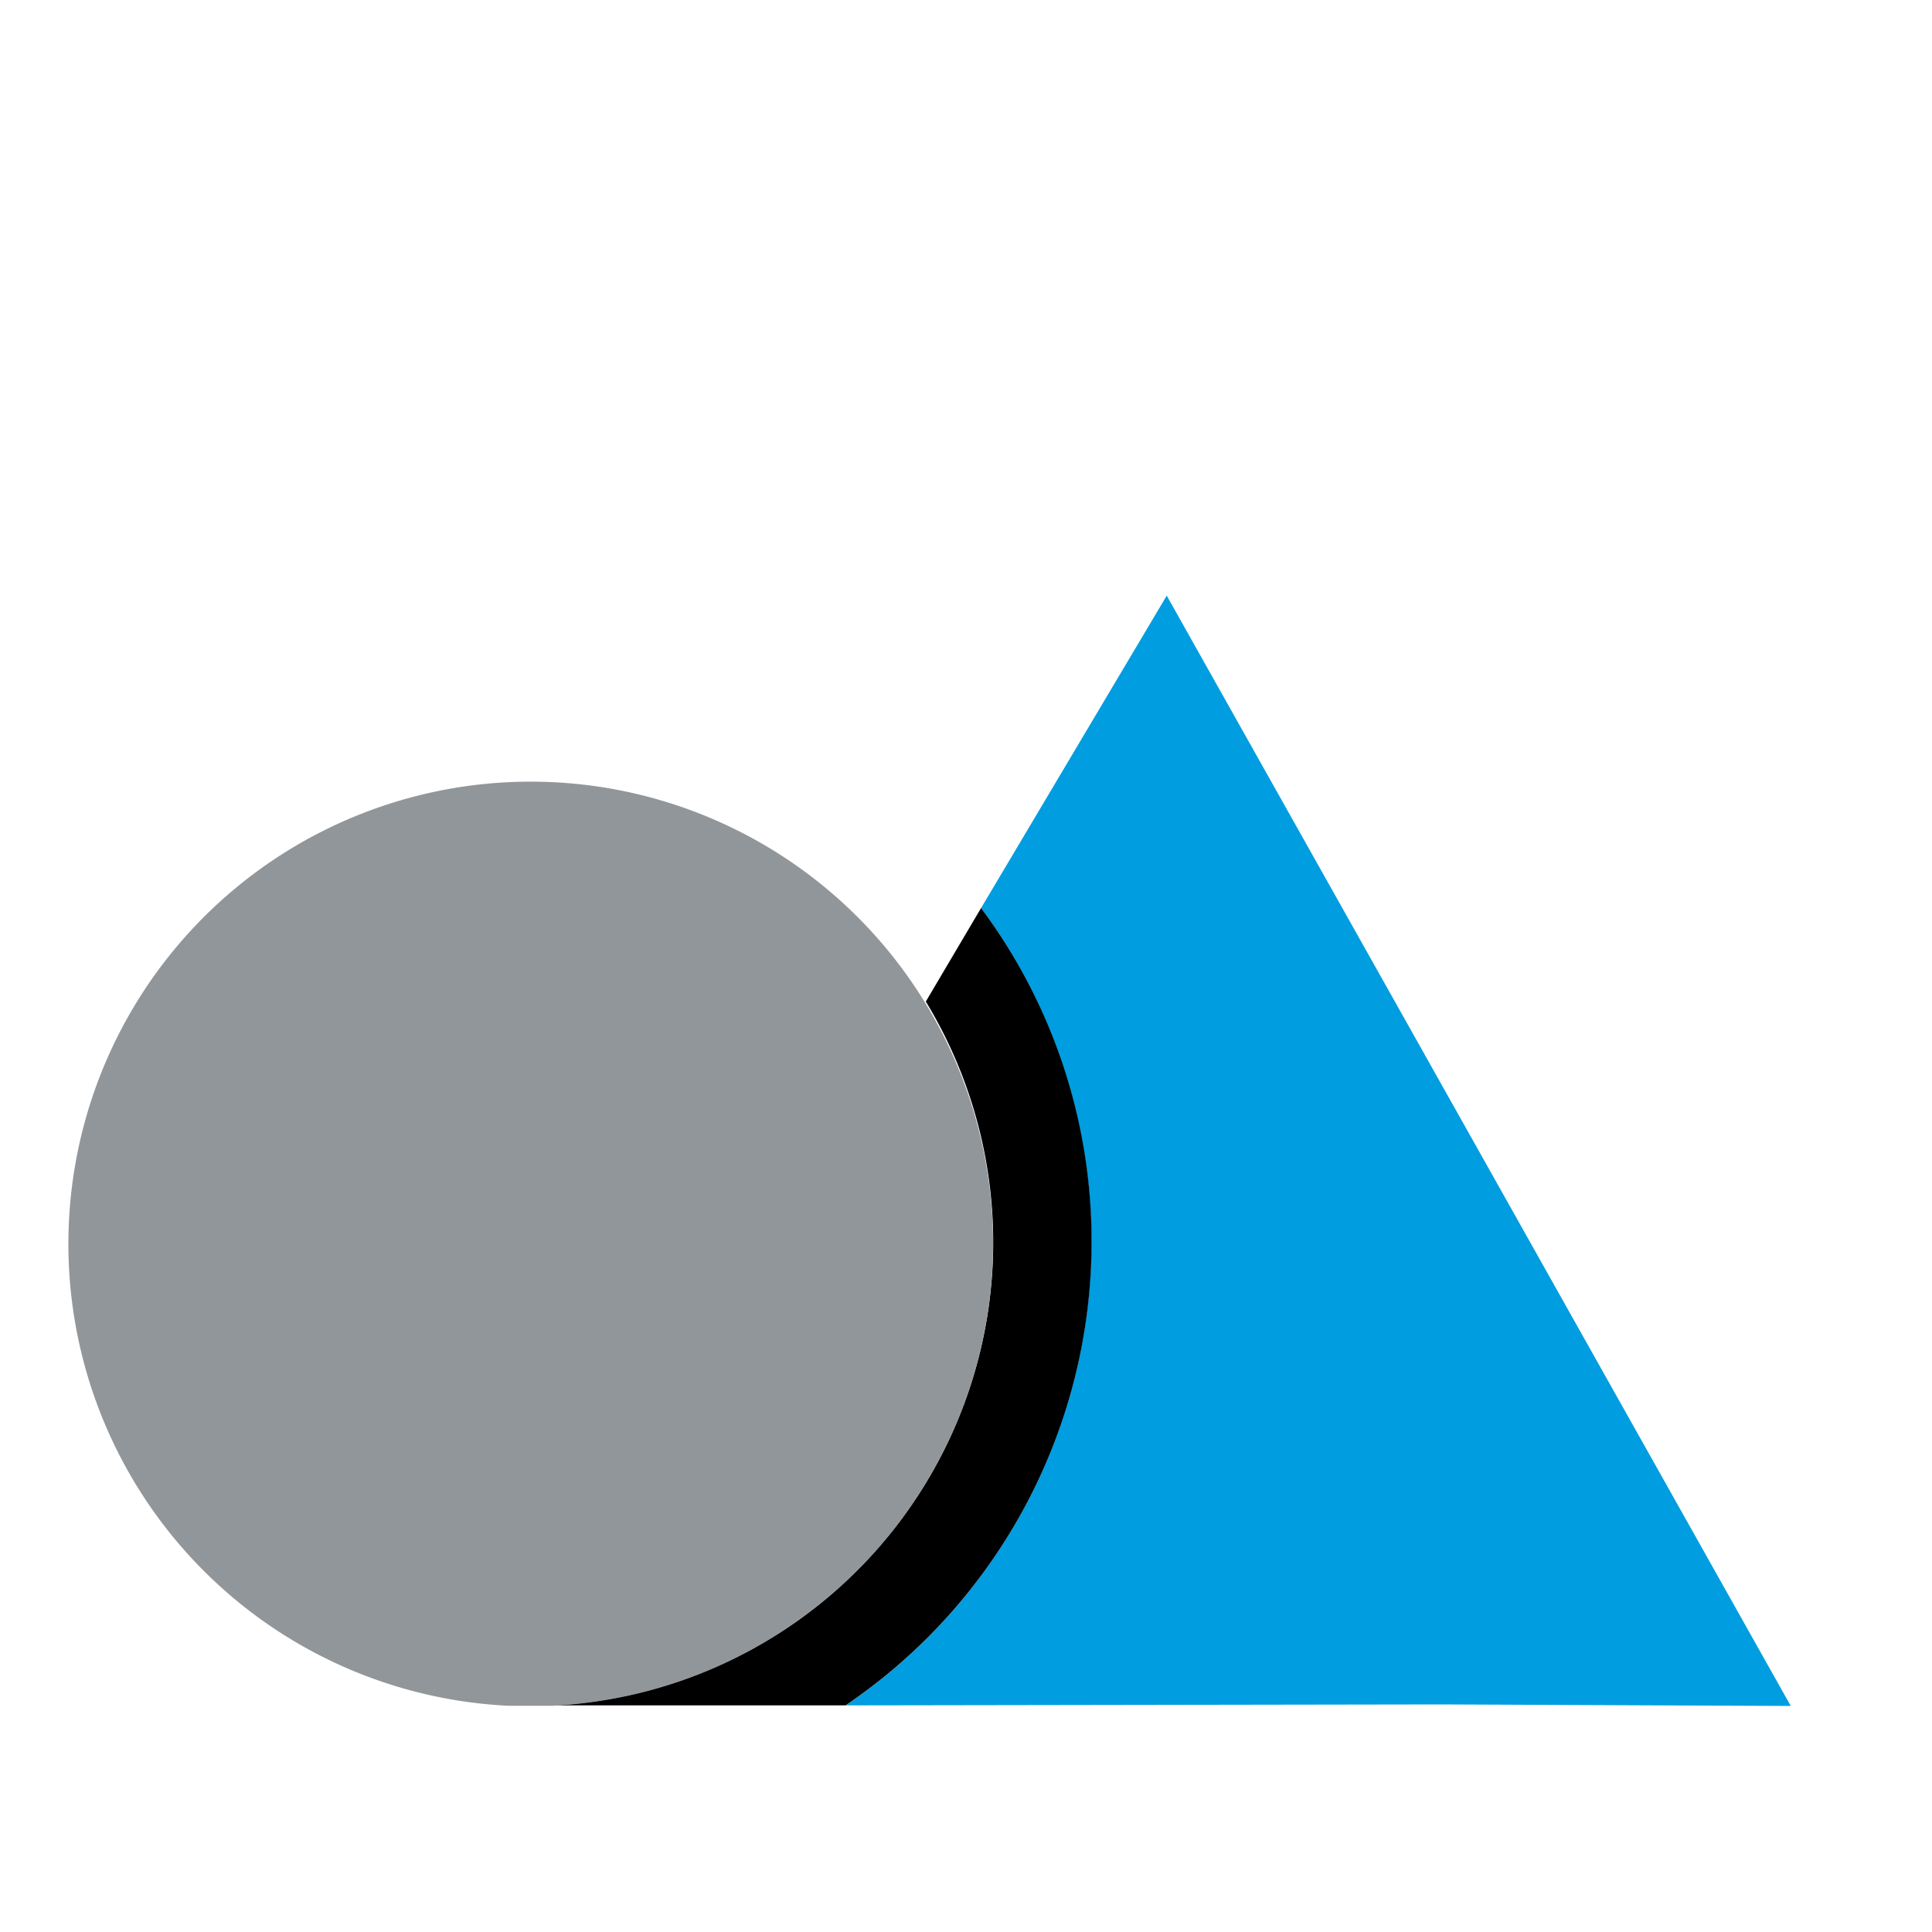
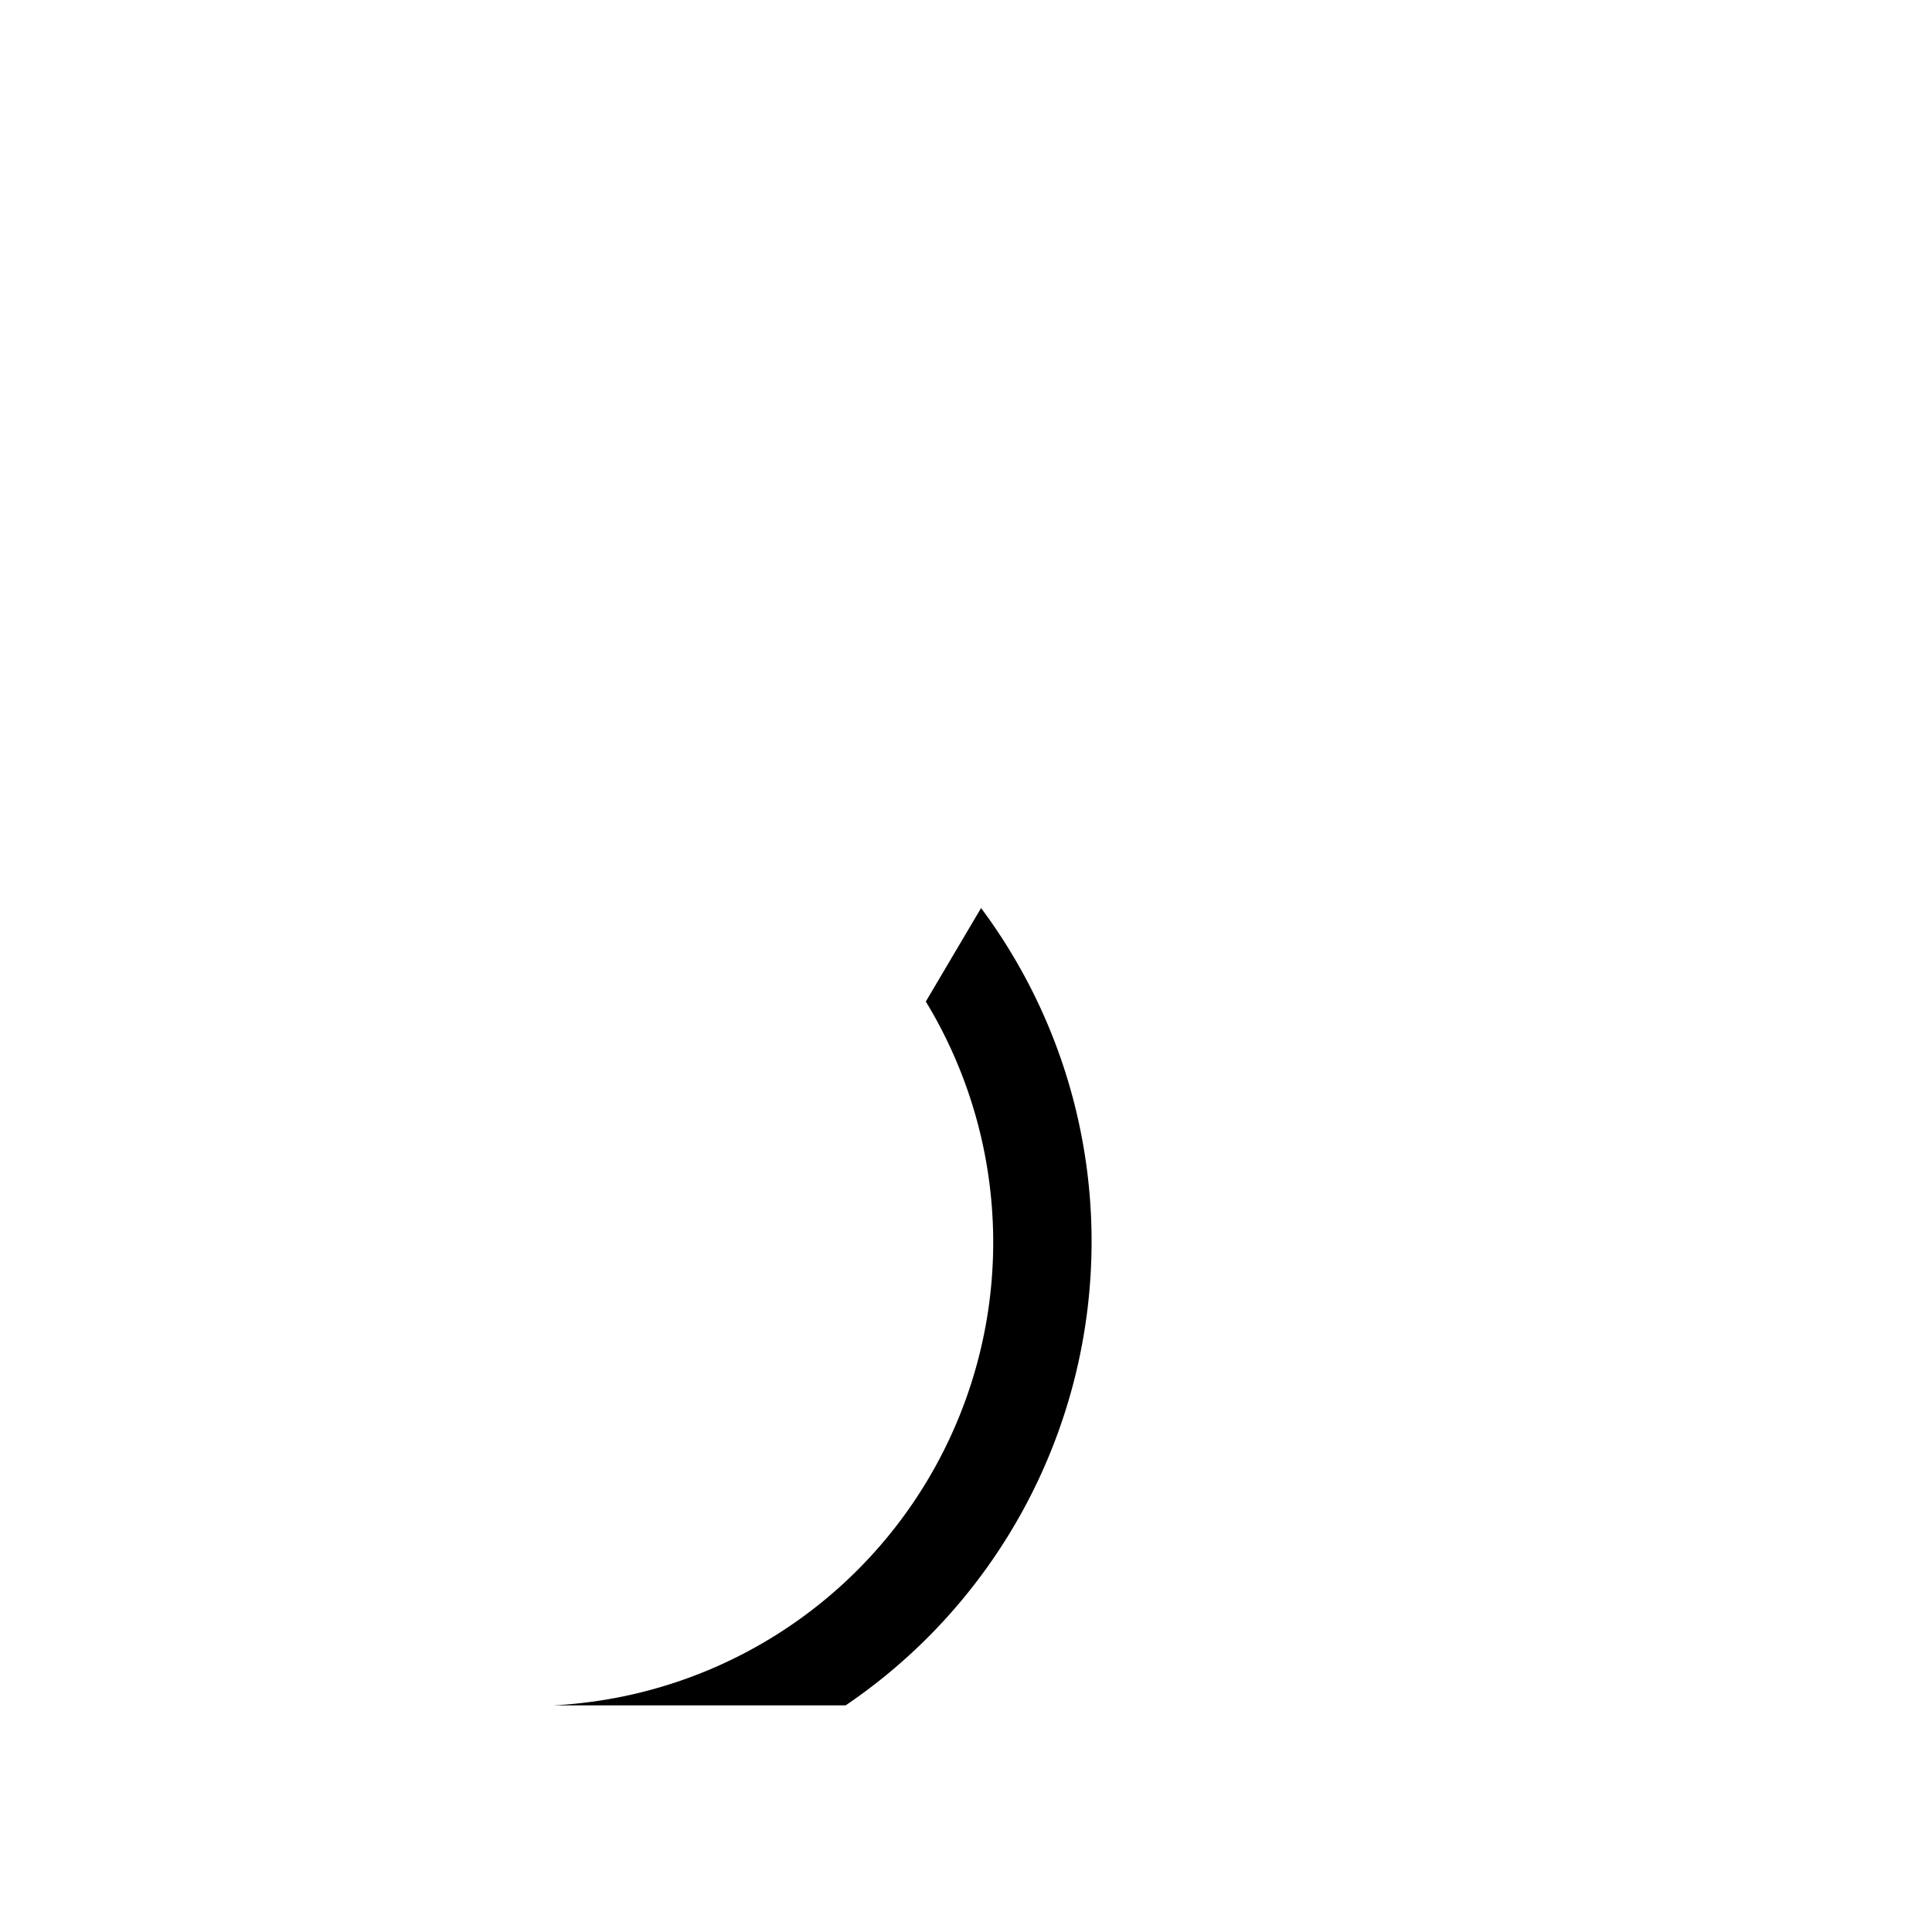
<svg xmlns="http://www.w3.org/2000/svg" width="100" height="100" viewBox="0 0 100 100">
  <defs>
    <style>.a{fill:#009de0;}.b{fill:#91969a;}</style>
  </defs>
-   <path class="a" d="M60.39,30.83,50.78,47a29,29,0,0,1-7,41.27l30.83-.05,18.08.08Z" />
  <path d="M56.5,64.29A28.87,28.87,0,0,0,50.78,47l-2.86,4.84a24,24,0,0,1-19.3,36.43H43.77A29,29,0,0,0,56.5,64.29Z" />
-   <path class="b" d="M51.4,64.29a23.93,23.93,0,1,0-25.09,24l1.16,0c.39,0,.77,0,1.15,0A24,24,0,0,0,51.4,64.29Z" />
</svg>